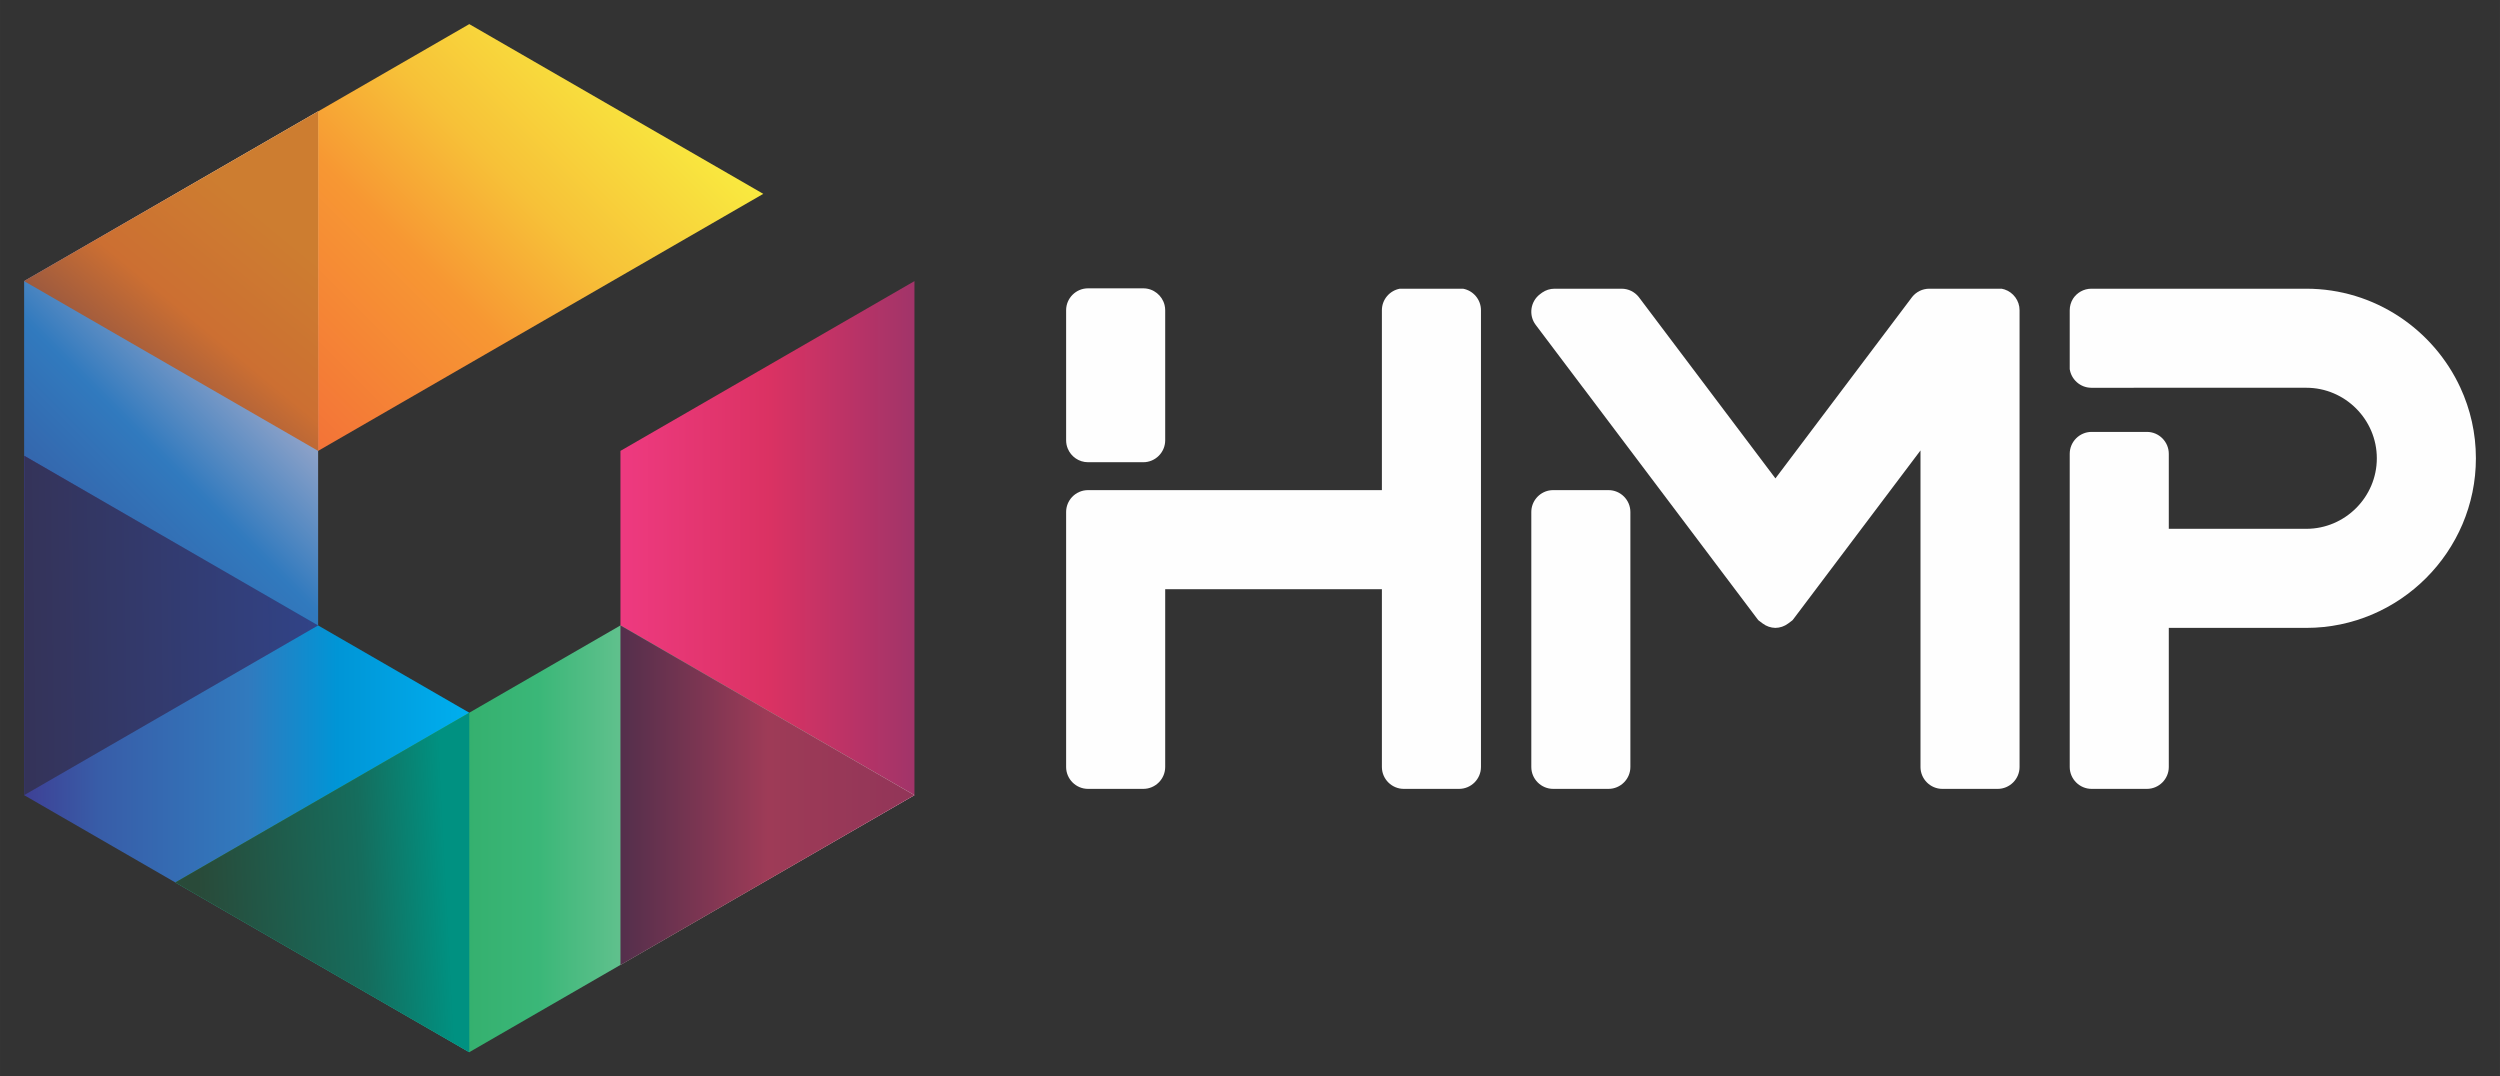
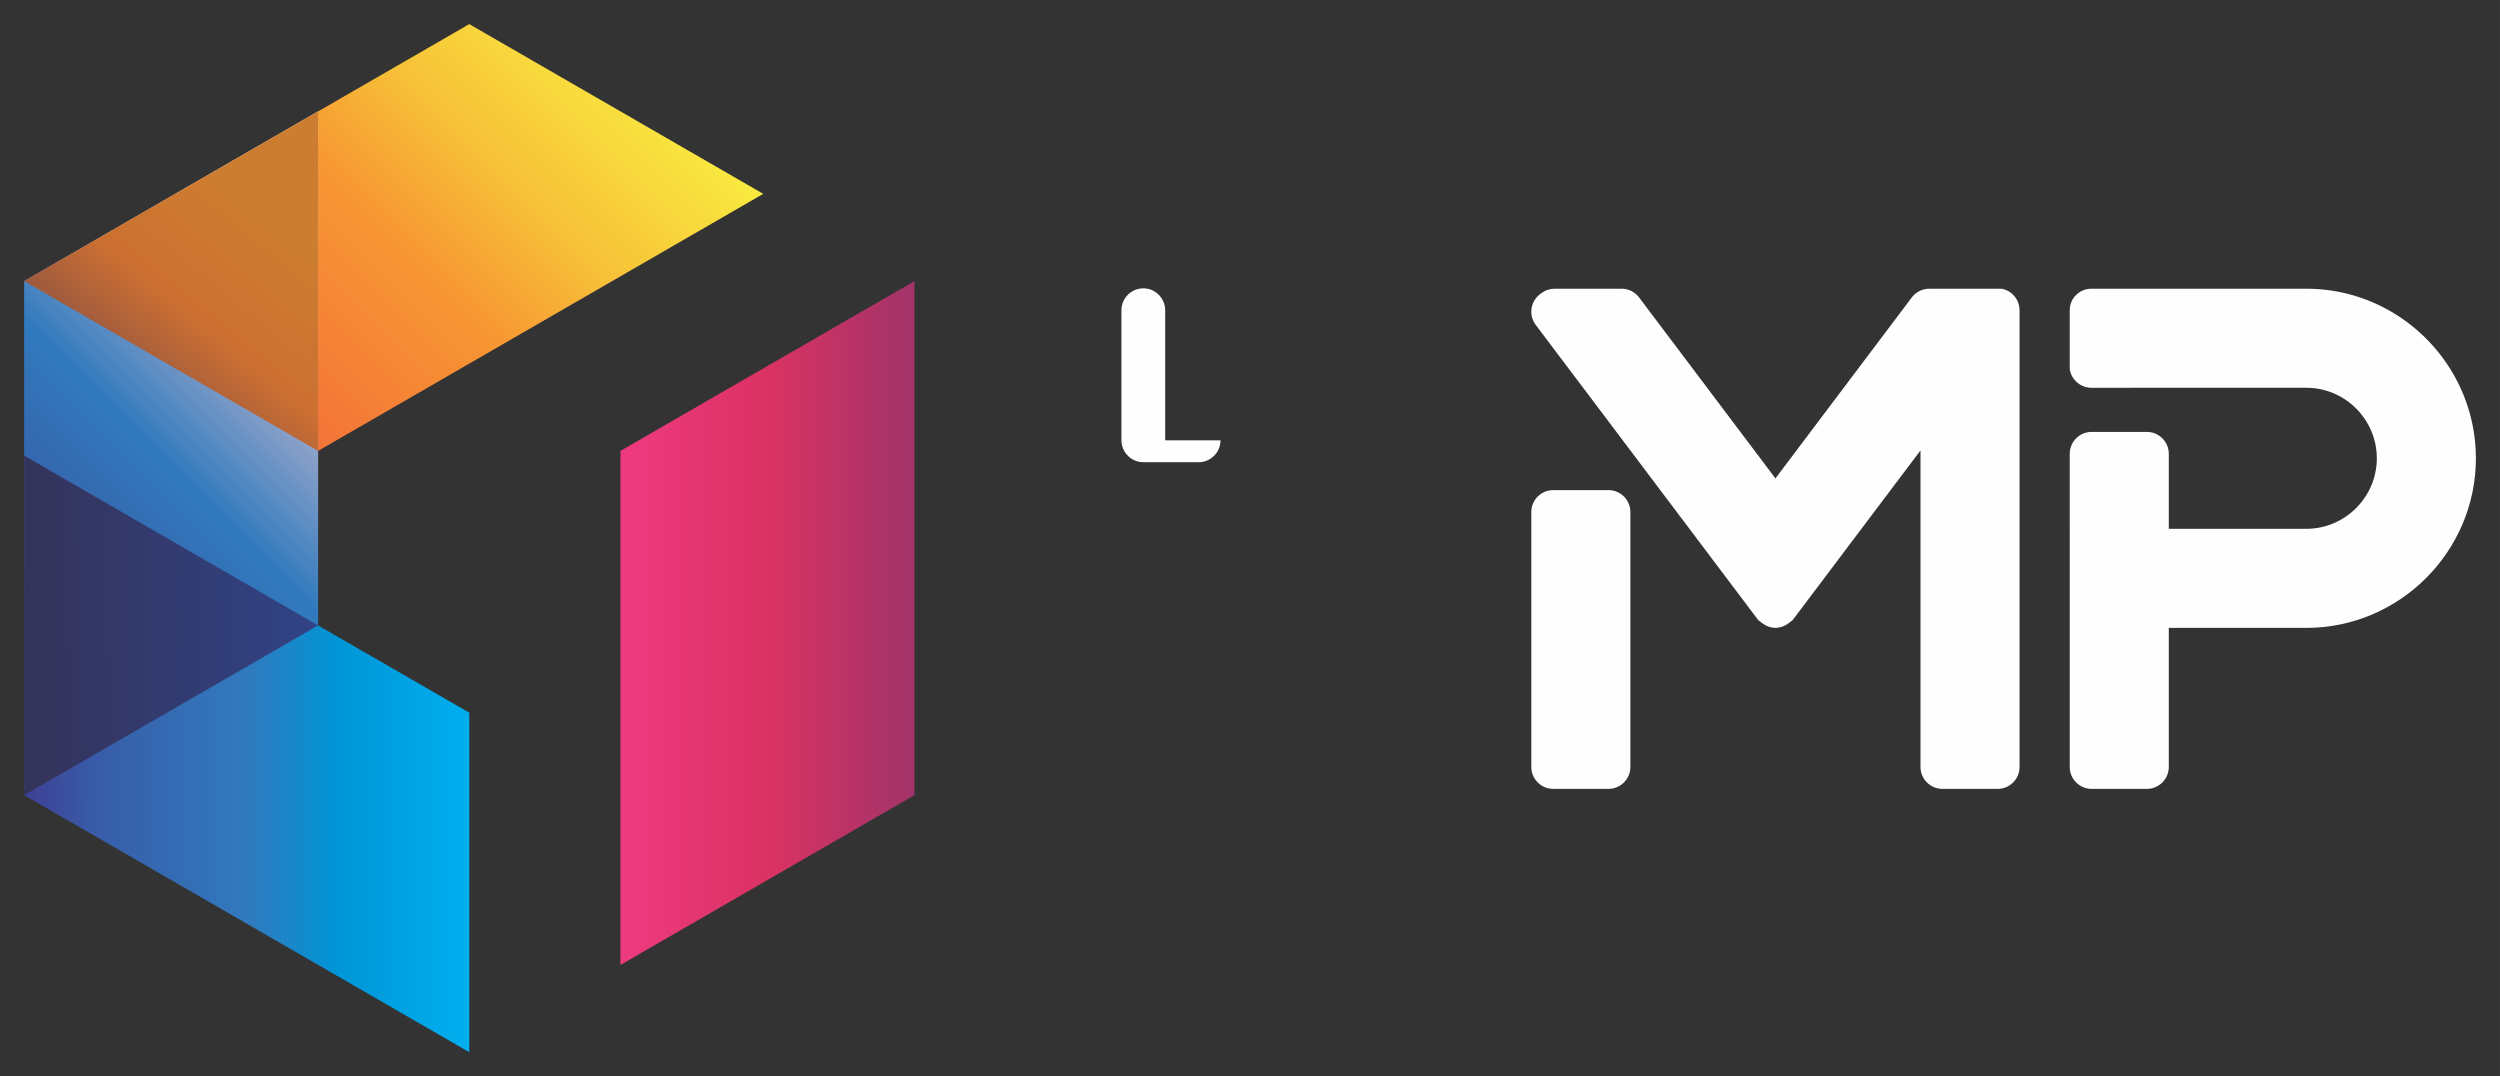
<svg xmlns="http://www.w3.org/2000/svg" xml:space="preserve" width="169.333mm" height="72.901mm" version="1.1" style="shape-rendering:geometricPrecision; text-rendering:geometricPrecision; image-rendering:optimizeQuality; fill-rule:evenodd; clip-rule:evenodd" viewBox="0 0 120570 51908">
  <rect x="0" y="0" width="120570" height="51908" fill="#333333" stroke="none" />
  <defs>
    <style type="text/css">
   
    .fil0 {fill:none}
    .fil1 {fill:#FEFEFE}
    .fil7 {fill:url(#id0)}
    .fil8 {fill:url(#id1)}
    .fil10 {fill:url(#id2)}
    .fil9 {fill:url(#id3)}
    .fil4 {fill:url(#id4);fill-rule:nonzero}
    .fil5 {fill:url(#id5);fill-rule:nonzero}
    .fil2 {fill:url(#id6);fill-rule:nonzero}
    .fil6 {fill:url(#id7);fill-rule:nonzero}
    .fil3 {fill:url(#id8);fill-rule:nonzero}
   
  </style>
    <linearGradient id="id0" gradientUnits="userSpaceOnUse" x1="1197.14" y1="30261.2" x2="15307.2" y2="30070.1">
      <stop offset="0" style="stop-opacity:1; stop-color:#343359" />
      <stop offset="1" style="stop-opacity:1; stop-color:#314387" />
    </linearGradient>
    <linearGradient id="id1" gradientUnits="userSpaceOnUse" x1="30065.2" y1="38349.4" x2="43960.4" y2="38349.4">
      <stop offset="0" style="stop-opacity:1; stop-color:#552F4C" />
      <stop offset="0.502" style="stop-opacity:1; stop-color:#9E3B57" />
      <stop offset="1" style="stop-opacity:1; stop-color:#923558" />
    </linearGradient>
    <linearGradient id="id2" gradientUnits="userSpaceOnUse" x1="4948.33" y1="17569.3" x2="11555.9" y2="9547.26">
      <stop offset="0" style="stop-opacity:1; stop-color:#945641" />
      <stop offset="0.431" style="stop-opacity:1; stop-color:#CC6F32" />
      <stop offset="1" style="stop-opacity:1; stop-color:#CD7D30" />
    </linearGradient>
    <linearGradient id="id3" gradientUnits="userSpaceOnUse" x1="9549.96" y1="42867.7" x2="21536.1" y2="42250">
      <stop offset="0" style="stop-opacity:1; stop-color:#294A39" />
      <stop offset="0.659" style="stop-opacity:1; stop-color:#156D5D" />
      <stop offset="1" style="stop-opacity:1; stop-color:#009181" />
    </linearGradient>
    <linearGradient id="id4" gradientUnits="userSpaceOnUse" x1="29923.4" y1="30047" x2="44102.2" y2="30047">
      <stop offset="0" style="stop-opacity:1; stop-color:#EE3A80" />
      <stop offset="0.502" style="stop-opacity:1; stop-color:#DB3263" />
      <stop offset="1" style="stop-opacity:1; stop-color:#A13469" />
    </linearGradient>
    <linearGradient id="id5" gradientUnits="userSpaceOnUse" x1="1162.75" y1="36361" x2="22632.5" y2="36361">
      <stop offset="0" style="stop-opacity:1; stop-color:#3E4095" />
      <stop offset="0.169" style="stop-opacity:1; stop-color:#385DA8" />
      <stop offset="0.502" style="stop-opacity:1; stop-color:#317ABE" />
      <stop offset="0.702" style="stop-opacity:1; stop-color:#0095D6" />
      <stop offset="1" style="stop-opacity:1; stop-color:#00AFEF" />
    </linearGradient>
    <linearGradient id="id6" gradientUnits="userSpaceOnUse" x1="8584.38" y1="21856.3" x2="29389.6" y2="1051.03">
      <stop offset="0" style="stop-opacity:1; stop-color:#F1613A" />
      <stop offset="0.502" style="stop-opacity:1; stop-color:#F79733" />
      <stop offset="0.702" style="stop-opacity:1; stop-color:#F7C138" />
      <stop offset="1" style="stop-opacity:1; stop-color:#F9ED40" />
    </linearGradient>
    <linearGradient id="id7" gradientUnits="userSpaceOnUse" x1="8453.72" y1="40454.1" x2="44102.2" y2="40454.1">
      <stop offset="0" style="stop-opacity:1; stop-color:#22984F" />
      <stop offset="0.239" style="stop-opacity:1; stop-color:#2DA55F" />
      <stop offset="0.49" style="stop-opacity:1; stop-color:#3AB778" />
      <stop offset="0.788" style="stop-opacity:1; stop-color:#9FD0AF" />
      <stop offset="1" style="stop-opacity:1; stop-color:#F1F2F2" />
    </linearGradient>
    <linearGradient id="id8" gradientUnits="userSpaceOnUse" x1="1178.77" y1="28934.1" x2="15325.5" y2="14787.4">
      <stop offset="0" style="stop-opacity:1; stop-color:#3B4694" />
      <stop offset="0.161" style="stop-opacity:1; stop-color:#3660A7" />
      <stop offset="0.478" style="stop-opacity:1; stop-color:#317ABE" />
      <stop offset="0.741" style="stop-opacity:1; stop-color:#89A0C8" />
      <stop offset="1" style="stop-opacity:1; stop-color:#D3D4D5" />
    </linearGradient>
  </defs>
  <g id="Layer_x0020_1">
-     <rect class="fil0" width="120570" height="51908" />
    <g id="_2777803755952">
      <g>
-         <path class="fil1" d="M71424 25504l0 -1866 0 -4937 0 -3740c0,-514 -373,-946 -862,-1037l-3053 0c-490,91 -863,523 -863,1037l0 3740 0 4937 -10018 0 -433 0 -3723 0c-304,0 -579,130 -772,337 -175,189 -283,441 -283,718l0 12298c0,580 475,1055 1055,1055l2668 0c580,0 1055,-475 1055,-1055l0 -7485 0 -1091 10451 0 0 1867 0 6709c0,580 475,1055 1055,1055l2668 0c580,0 1055,-475 1055,-1055l0 -6709 0 -1867 0 -2911z" />
-         <path class="fil1" d="M56195 21237l0 -6276c0,-85 -10,-168 -30,-248 -112,-461 -530,-807 -1025,-807l-2668 0c-580,0 -1055,475 -1055,1055l0 6276c0,141 28,275 79,398 158,385 537,657 976,657l2668 0c580,0 1055,-475 1055,-1055z" />
+         <path class="fil1" d="M56195 21237l0 -6276c0,-85 -10,-168 -30,-248 -112,-461 -530,-807 -1025,-807c-580,0 -1055,475 -1055,1055l0 6276c0,141 28,275 79,398 158,385 537,657 976,657l2668 0c580,0 1055,-475 1055,-1055z" />
        <path class="fil1" d="M99819 25504l0 4778 0 6709c0,580 475,1055 1055,1055l2668 0c580,0 1055,-475 1055,-1055l0 -6709 6632 0c4497,0 8179,-3681 8179,-8179 0,-1212 -267,-2364 -746,-3401 -1297,-2813 -4147,-4778 -7433,-4778l-7494 0 -2872 0c-369,0 -694,191 -883,479 -102,162 -161,354 -161,558l0 2840c75,502 506,891 1025,900l19 1 3734 -1 6632 0c1870,0 3401,1531 3401,3402 0,1870 -1531,3401 -3401,3401l-6632 0 0 -3619c0,-580 -475,-1055 -1055,-1055l-2668 0c-580,0 -1055,475 -1055,1055l0 3619z" />
        <path class="fil1" d="M78630 30282l0 -4778 0 -811c0,-581 -475,-1055 -1055,-1055l-2668 0c-69,0 -137,6 -203,19 -484,95 -852,525 -852,1036l0 811 0 2911 0 1867 0 6709c0,580 475,1055 1055,1055l2668 0c580,0 1055,-475 1055,-1055l0 -6709z" />
        <path class="fil1" d="M82332 18701l-2368 -3142 -935 -1241c-194,-240 -490,-394 -821,-394l-441 0 -2794 0c-221,0 -428,69 -598,187l-104 78c-463,350 -557,1015 -208,1478l2287 3034 2 0 2278 3023 2849 3780 1157 1536 42 56 2085 2767 42 52 206 155c182,138 396,207 609,212 2,0 4,0 7,0 214,-4 430,-73 614,-212l206 -155 42 -52 2085 -2767 42 -56 1157 -1536 2849 -3780 0 3 0 3777 0 4778 0 6709c0,580 475,1055 1055,1055l2668 0c580,0 1055,-475 1055,-1055l0 -6709 0 -4778 0 -6803 0 -3740c0,-465 -305,-862 -724,-1002 -45,-14 -91,-26 -139,-35l-3053 0 -440 0c-331,0 -627,154 -821,394l-935 1241 -2368 3142 -3293 4370 -1 1 -1 -1 -3293 -4370z" />
      </g>
      <polygon class="fil2" points="22632,1163 1163,13558 15342,21745 36811,9349 " />
      <polygon class="fil3" points="1163,13558 1163,38349 15342,30163 15342,5372 " />
      <polygon class="fil4" points="29923,21745 29924,46536 44102,38349 44102,13558 " />
      <polygon class="fil5" points="1163,21977 1163,38349 22632,50745 22632,34373 " />
-       <polygon class="fil6" points="29923,30163 8454,42559 22632,50745 44102,38349 " />
      <polygon class="fil7" points="15342,30163 1171,21982 1163,38349 " />
-       <polygon class="fil8" points="29923,30163 29924,46536 44102,38349 " />
-       <polygon class="fil9" points="8454,42559 22632,34373 22632,50745 " />
      <polygon class="fil10" points="15342,21745 15342,5372 1163,13558 " />
    </g>
  </g>
</svg>